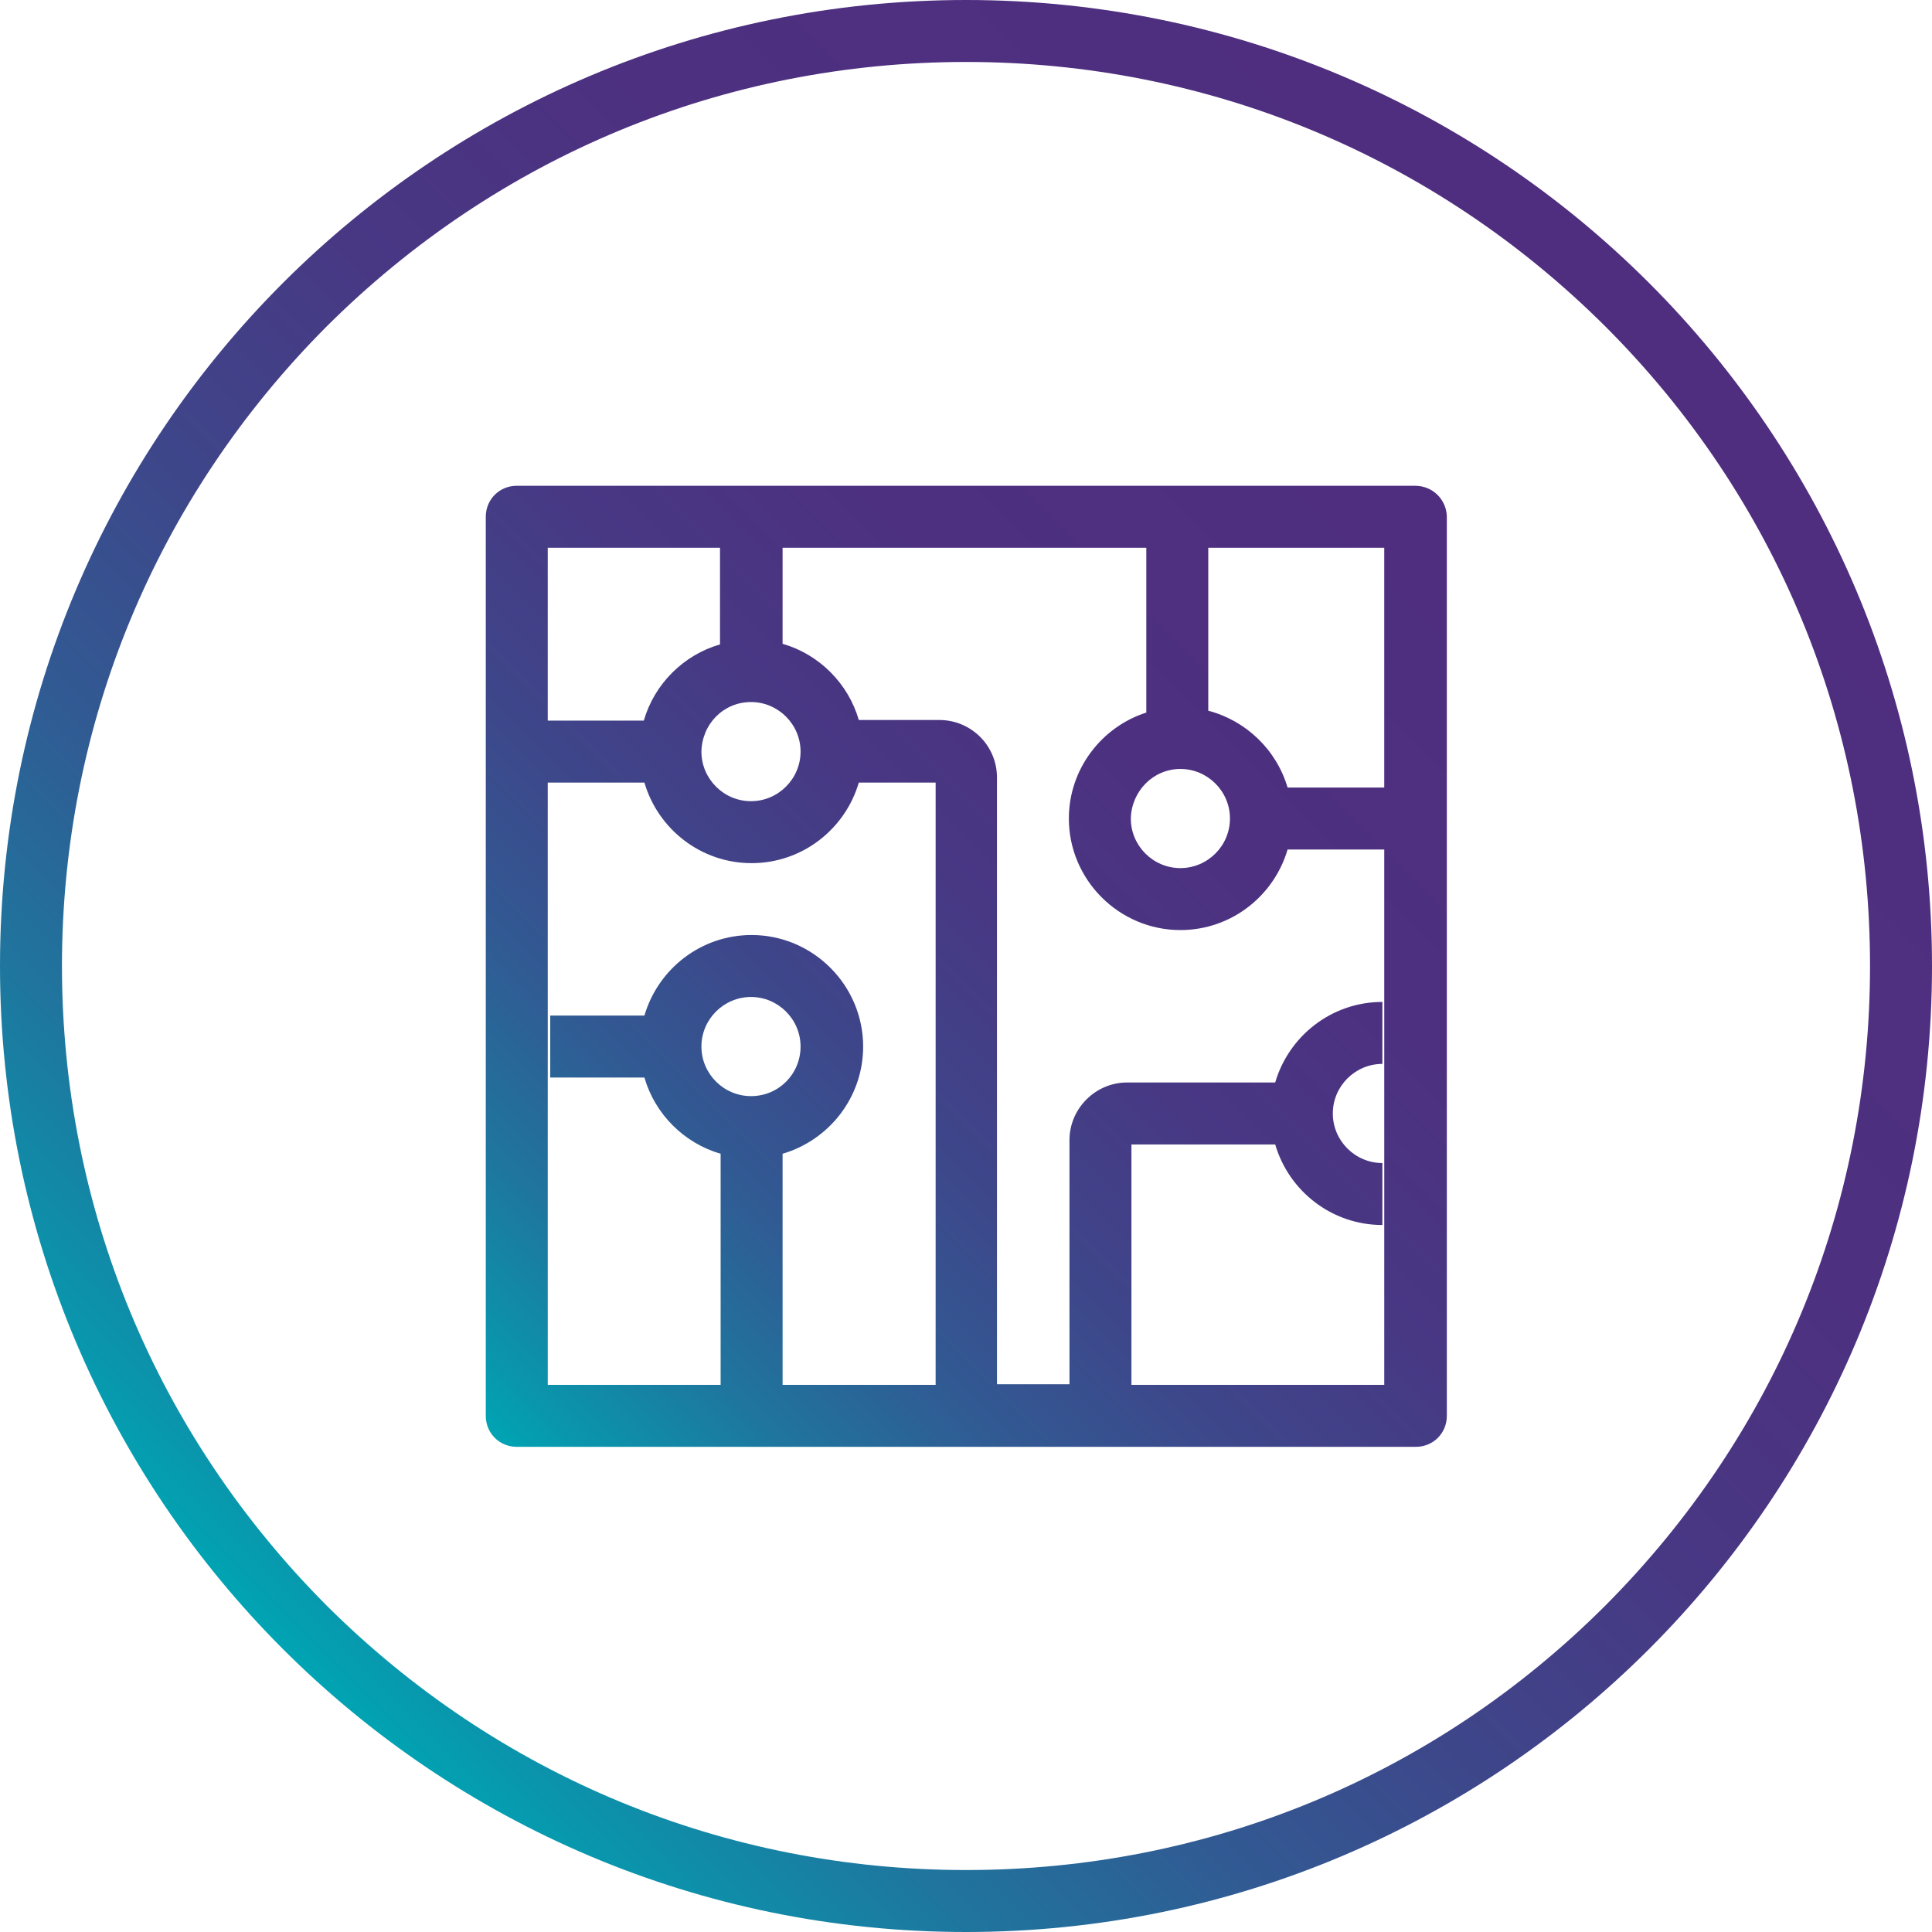
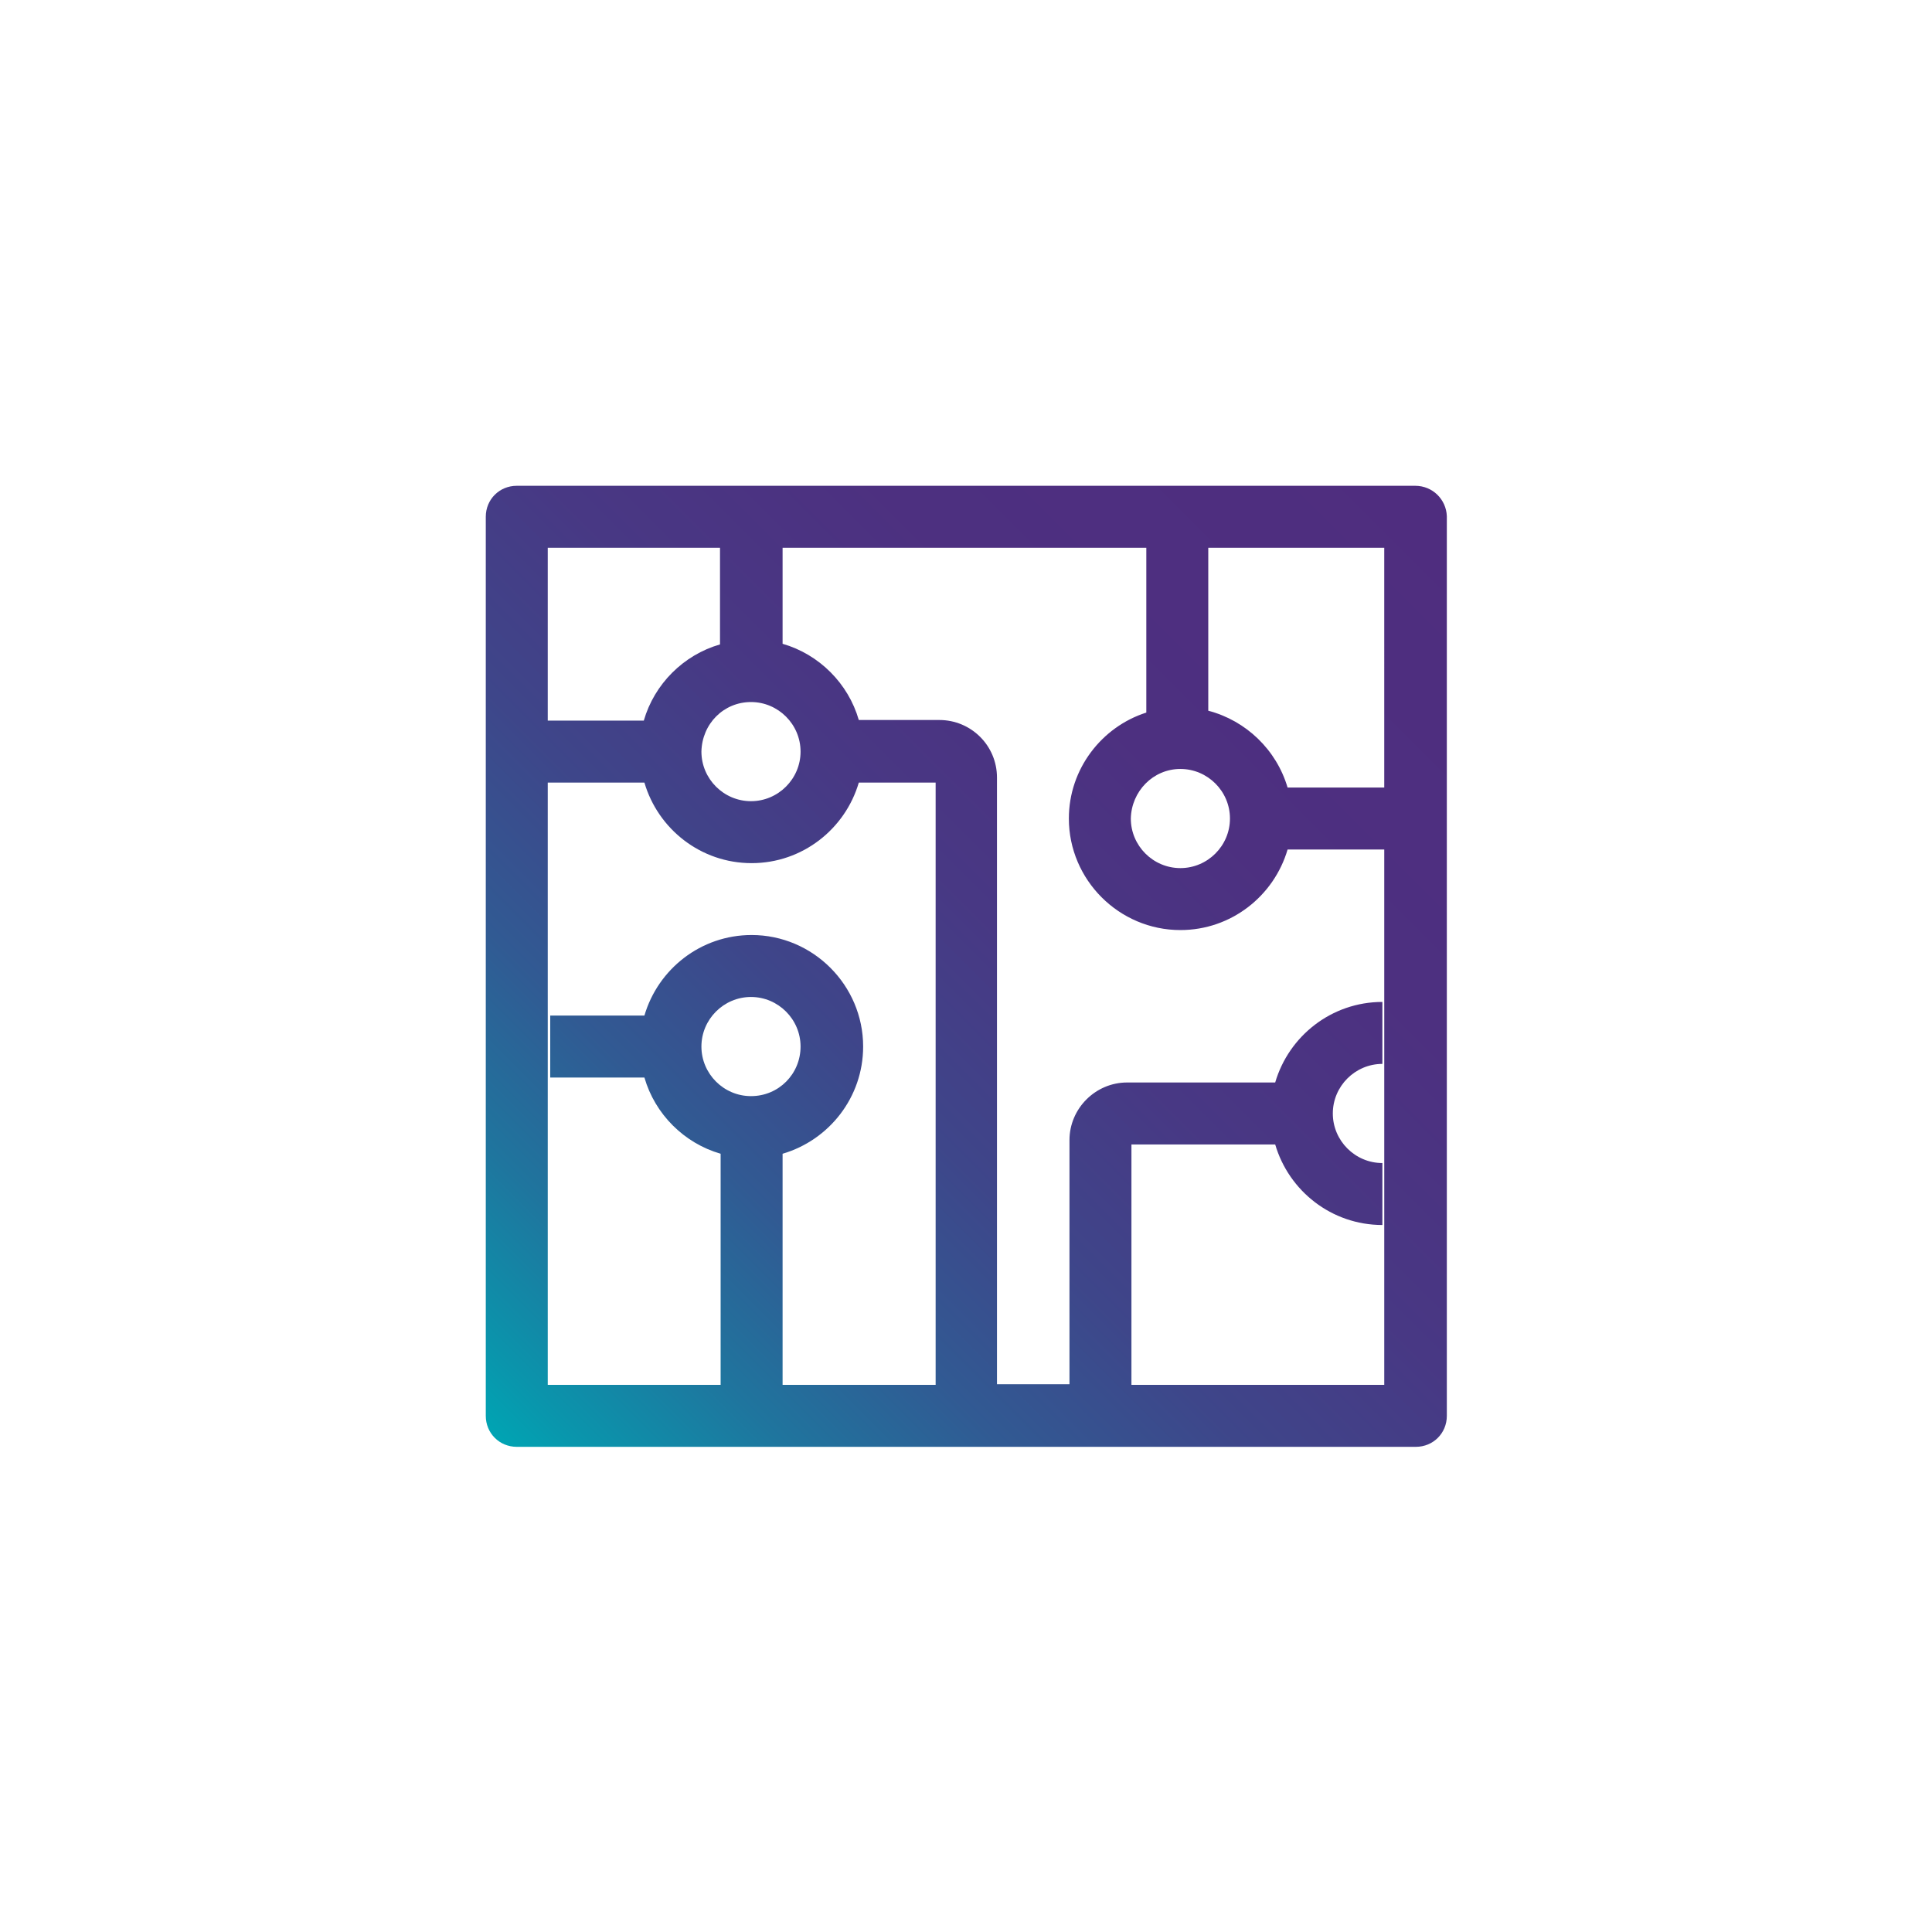
<svg xmlns="http://www.w3.org/2000/svg" version="1.1" id="technology_x5F_core_purple" x="0px" y="0px" viewBox="0 0 311.8 311.8" style="enable-background:new 0 0 311.8 311.8;" xml:space="preserve">
  <style type="text/css">
	.st0{fill:url(#SVGID_1_);}
	.st1{fill:url(#SVGID_00000137830273432375018960000008493086534547923073_);}
</style>
  <g>
    <linearGradient id="SVGID_1_" gradientUnits="userSpaceOnUse" x1="45.663" y1="266.137" x2="266.137" y2="45.663">
      <stop offset="0" style="stop-color:#00A4B3" />
      <stop offset="4.381603e-02" style="stop-color:#0A95AC" />
      <stop offset="0.15" style="stop-color:#1F759E" />
      <stop offset="0.266" style="stop-color:#315A93" />
      <stop offset="0.393" style="stop-color:#3E468A" />
      <stop offset="0.537" style="stop-color:#483884" />
      <stop offset="0.711" style="stop-color:#4D3080" />
      <stop offset="1" style="stop-color:#4F2D7F" />
    </linearGradient>
-     <path class="st0" d="M155.9,0C69.8,0,0,69.8,0,155.9s69.8,155.9,155.9,155.9S311.8,242,311.8,155.9S242,0,155.9,0z M259.1,259.1   c-27.6,27.6-64.2,42.7-103.2,42.7s-75.6-15.2-103.2-42.7C25.2,231.5,10,194.9,10,155.9S25.2,80.3,52.7,52.7   C80.3,25.2,116.9,10,155.9,10s75.6,15.2,103.2,42.7c27.6,27.6,42.7,64.2,42.7,103.2S286.6,231.5,259.1,259.1z" />
    <linearGradient id="SVGID_00000093893260823971833110000010794984067070242728_" gradientUnits="userSpaceOnUse" x1="79.85" y1="232.05" x2="232.013" y2="79.887">
      <stop offset="0" style="stop-color:#00A4B3" />
      <stop offset="4.381603e-02" style="stop-color:#0A95AC" />
      <stop offset="0.15" style="stop-color:#1F759E" />
      <stop offset="0.266" style="stop-color:#315A93" />
      <stop offset="0.393" style="stop-color:#3E468A" />
      <stop offset="0.537" style="stop-color:#483884" />
      <stop offset="0.711" style="stop-color:#4D3080" />
      <stop offset="1" style="stop-color:#4F2D7F" />
    </linearGradient>
    <path style="fill:url(#SVGID_00000093893260823971833110000010794984067070242728_);" d="M228.4,78.4h-145c-2.8,0-5,2.2-5,5v145.1   c0,2.8,2.2,5,5,5h145.1c2.8,0,5-2.2,5-5V127.7v-39v-5.4C233.4,80.6,231.2,78.4,228.4,78.4z M190.5,124.1c4.4,0,8,3.6,8,8   c0,4.4-3.6,8-8,8s-8-3.6-8-8C182.6,127.7,186.1,124.1,190.5,124.1z M121.2,113.3c4.4,0,8,3.6,8,8s-3.6,8-8,8s-8-3.6-8-8   C113.3,116.8,116.8,113.3,121.2,113.3z M116.2,88.4V104c-5.9,1.7-10.6,6.4-12.3,12.3H88.4V88.4H116.2z M88.4,126.3H104   c2.2,7.5,9.1,13,17.3,13s15.1-5.5,17.3-13H151v97.2h-24.7v-37.3c7.5-2.2,13-9.1,13-17.3c0-9.9-8.1-18-18-18   c-8.2,0-15.1,5.5-17.3,13H88.8v10H104c1.7,5.9,6.4,10.6,12.3,12.3v37.3H88.4V126.3z M121.2,176.9c-4.4,0-8-3.6-8-8s3.6-8,8-8   s8,3.6,8,8C129.2,173.3,125.7,176.9,121.2,176.9z M182.6,223.4v-38.7h23.2c2.2,7.5,9.1,13,17.3,13v-10c-4.4,0-8-3.6-8-8s3.6-8,8-8   v-10c-8.2,0-15.1,5.5-17.3,13h-23.9c-5.1,0-9.3,4.2-9.3,9.3v39.4h-11.7v-97.9c0-5.2-4.2-9.3-9.3-9.3h-13   c-1.7-5.9-6.4-10.6-12.3-12.3V88.4H185V115c-7.2,2.3-12.5,9.1-12.5,17.1c0,9.9,8.1,18,18,18c8.2,0,15.1-5.5,17.3-13h15.6v86.4   h-40.8V223.4z M223.4,127.1h-15.6c-1.8-6.1-6.7-10.8-12.8-12.4V88.4h28.4v0.4L223.4,127.1L223.4,127.1z" />
  </g>
</svg>